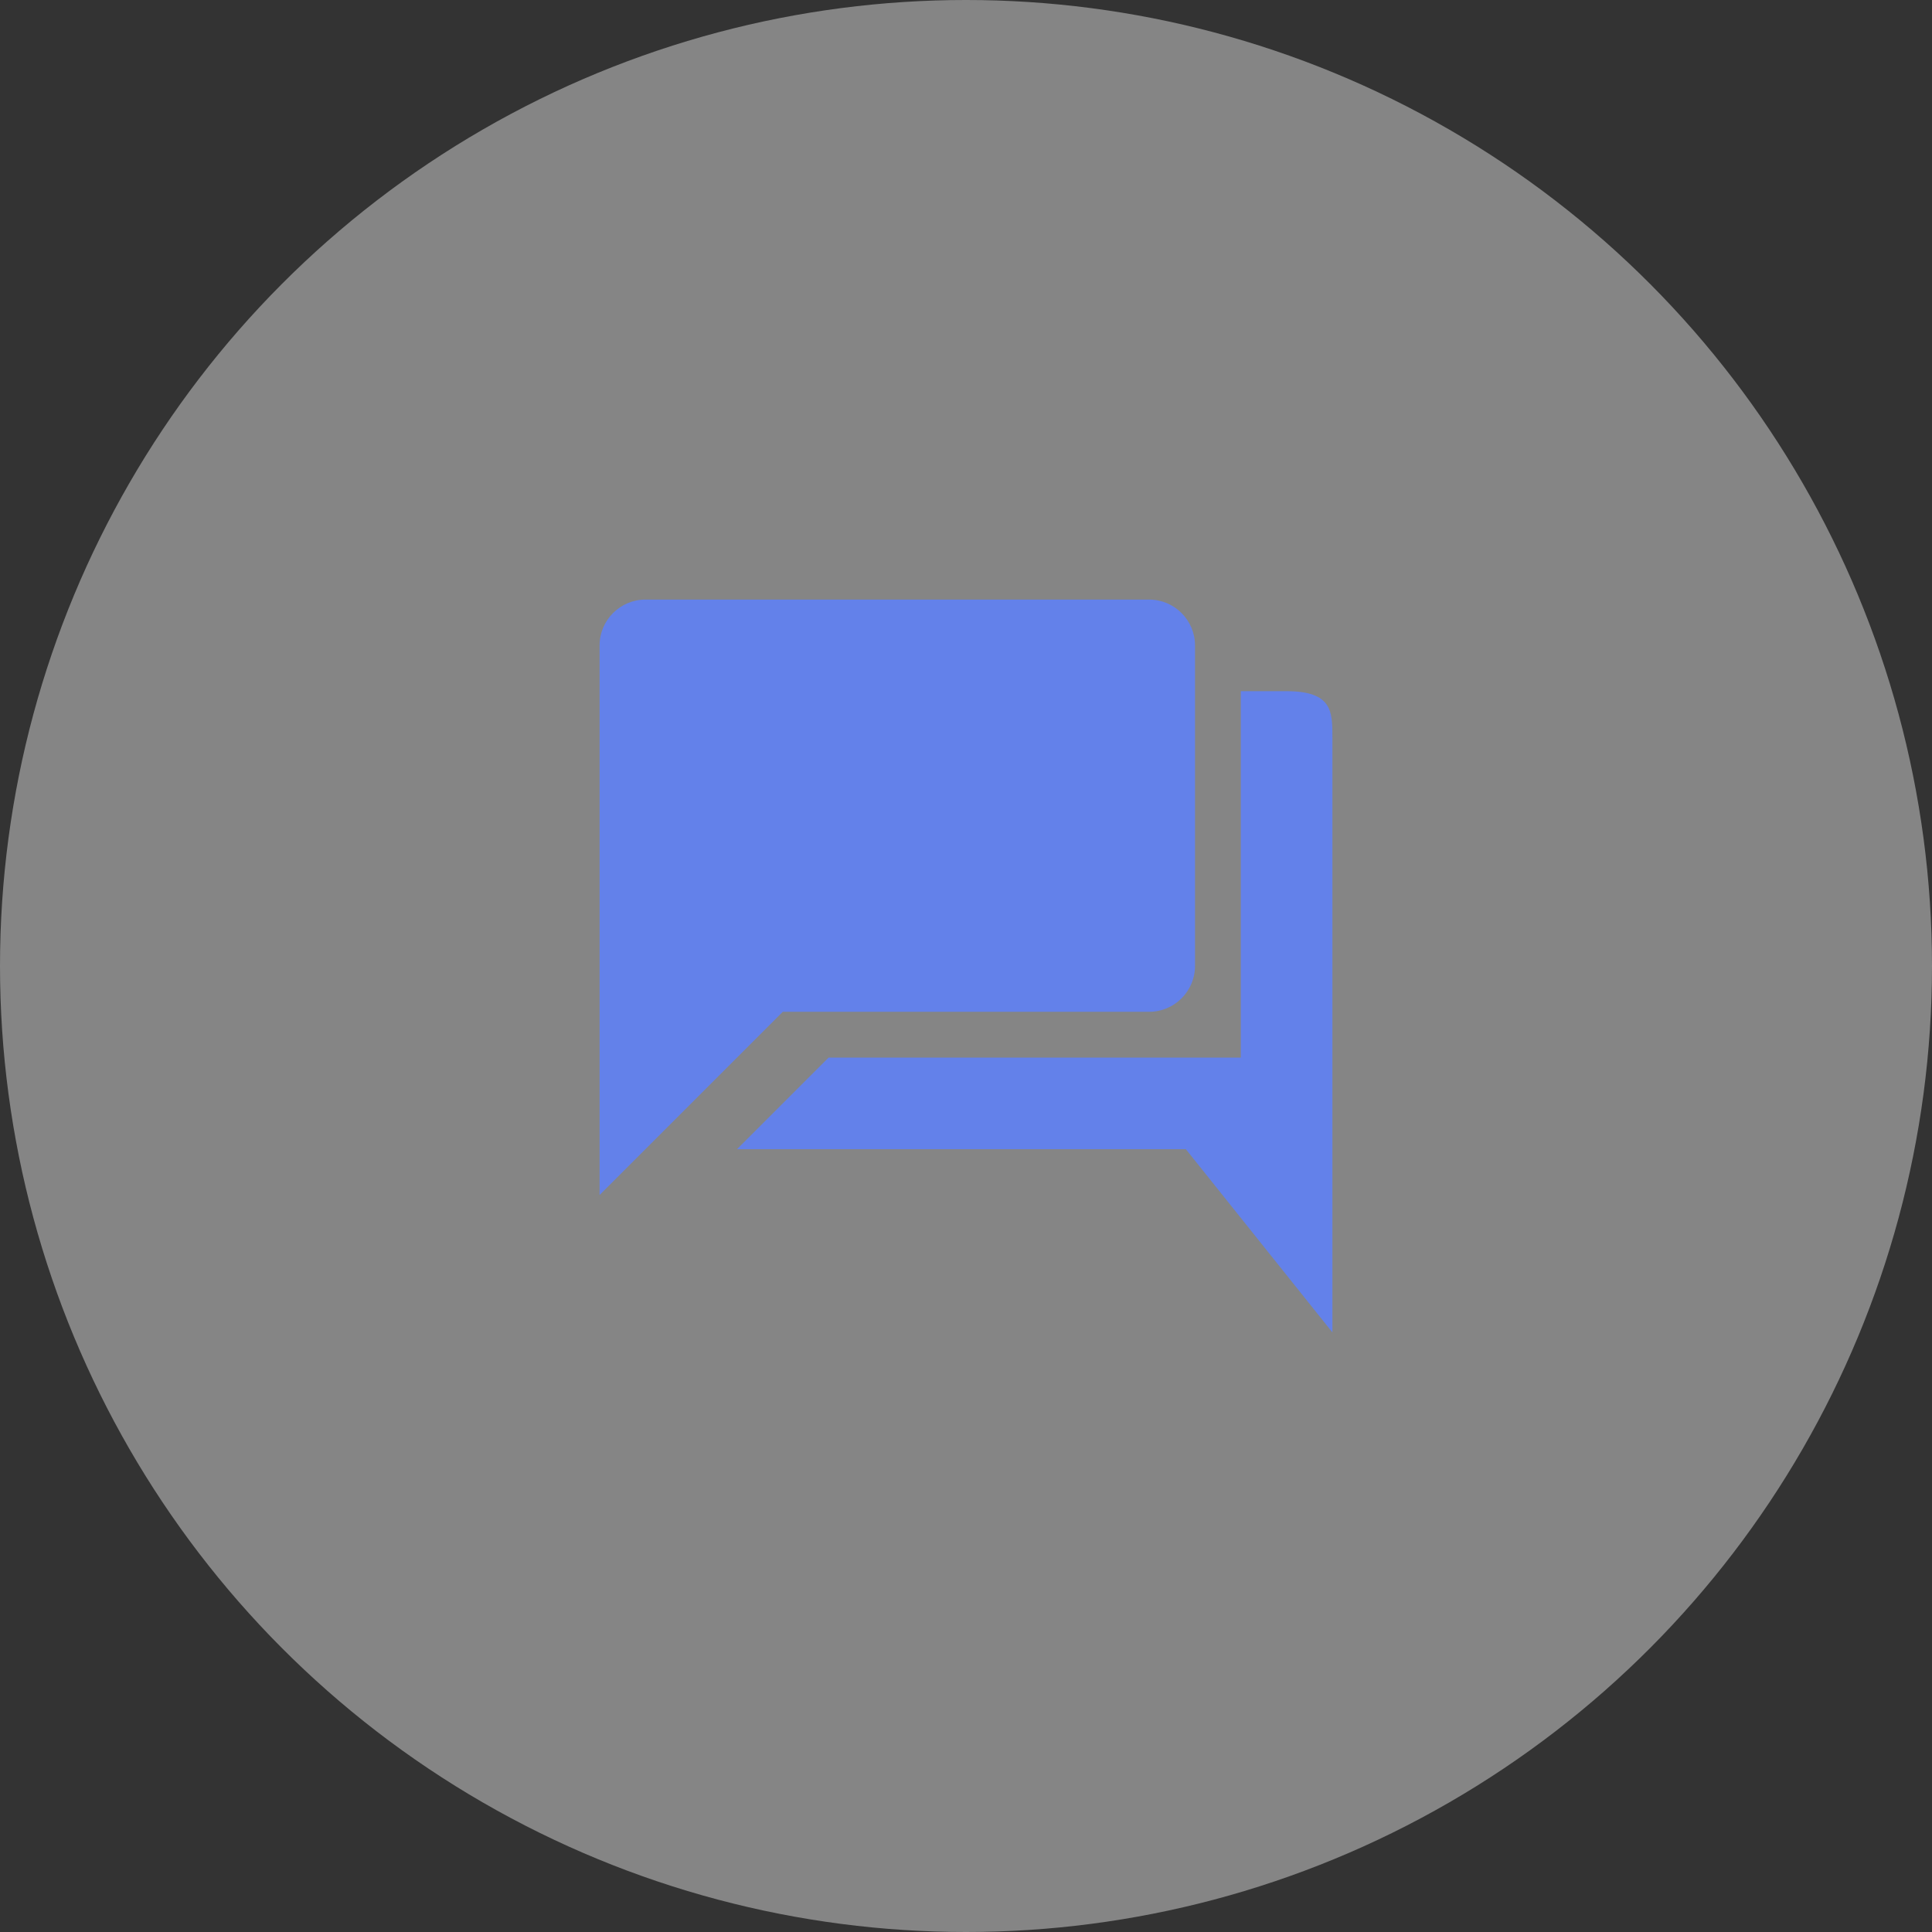
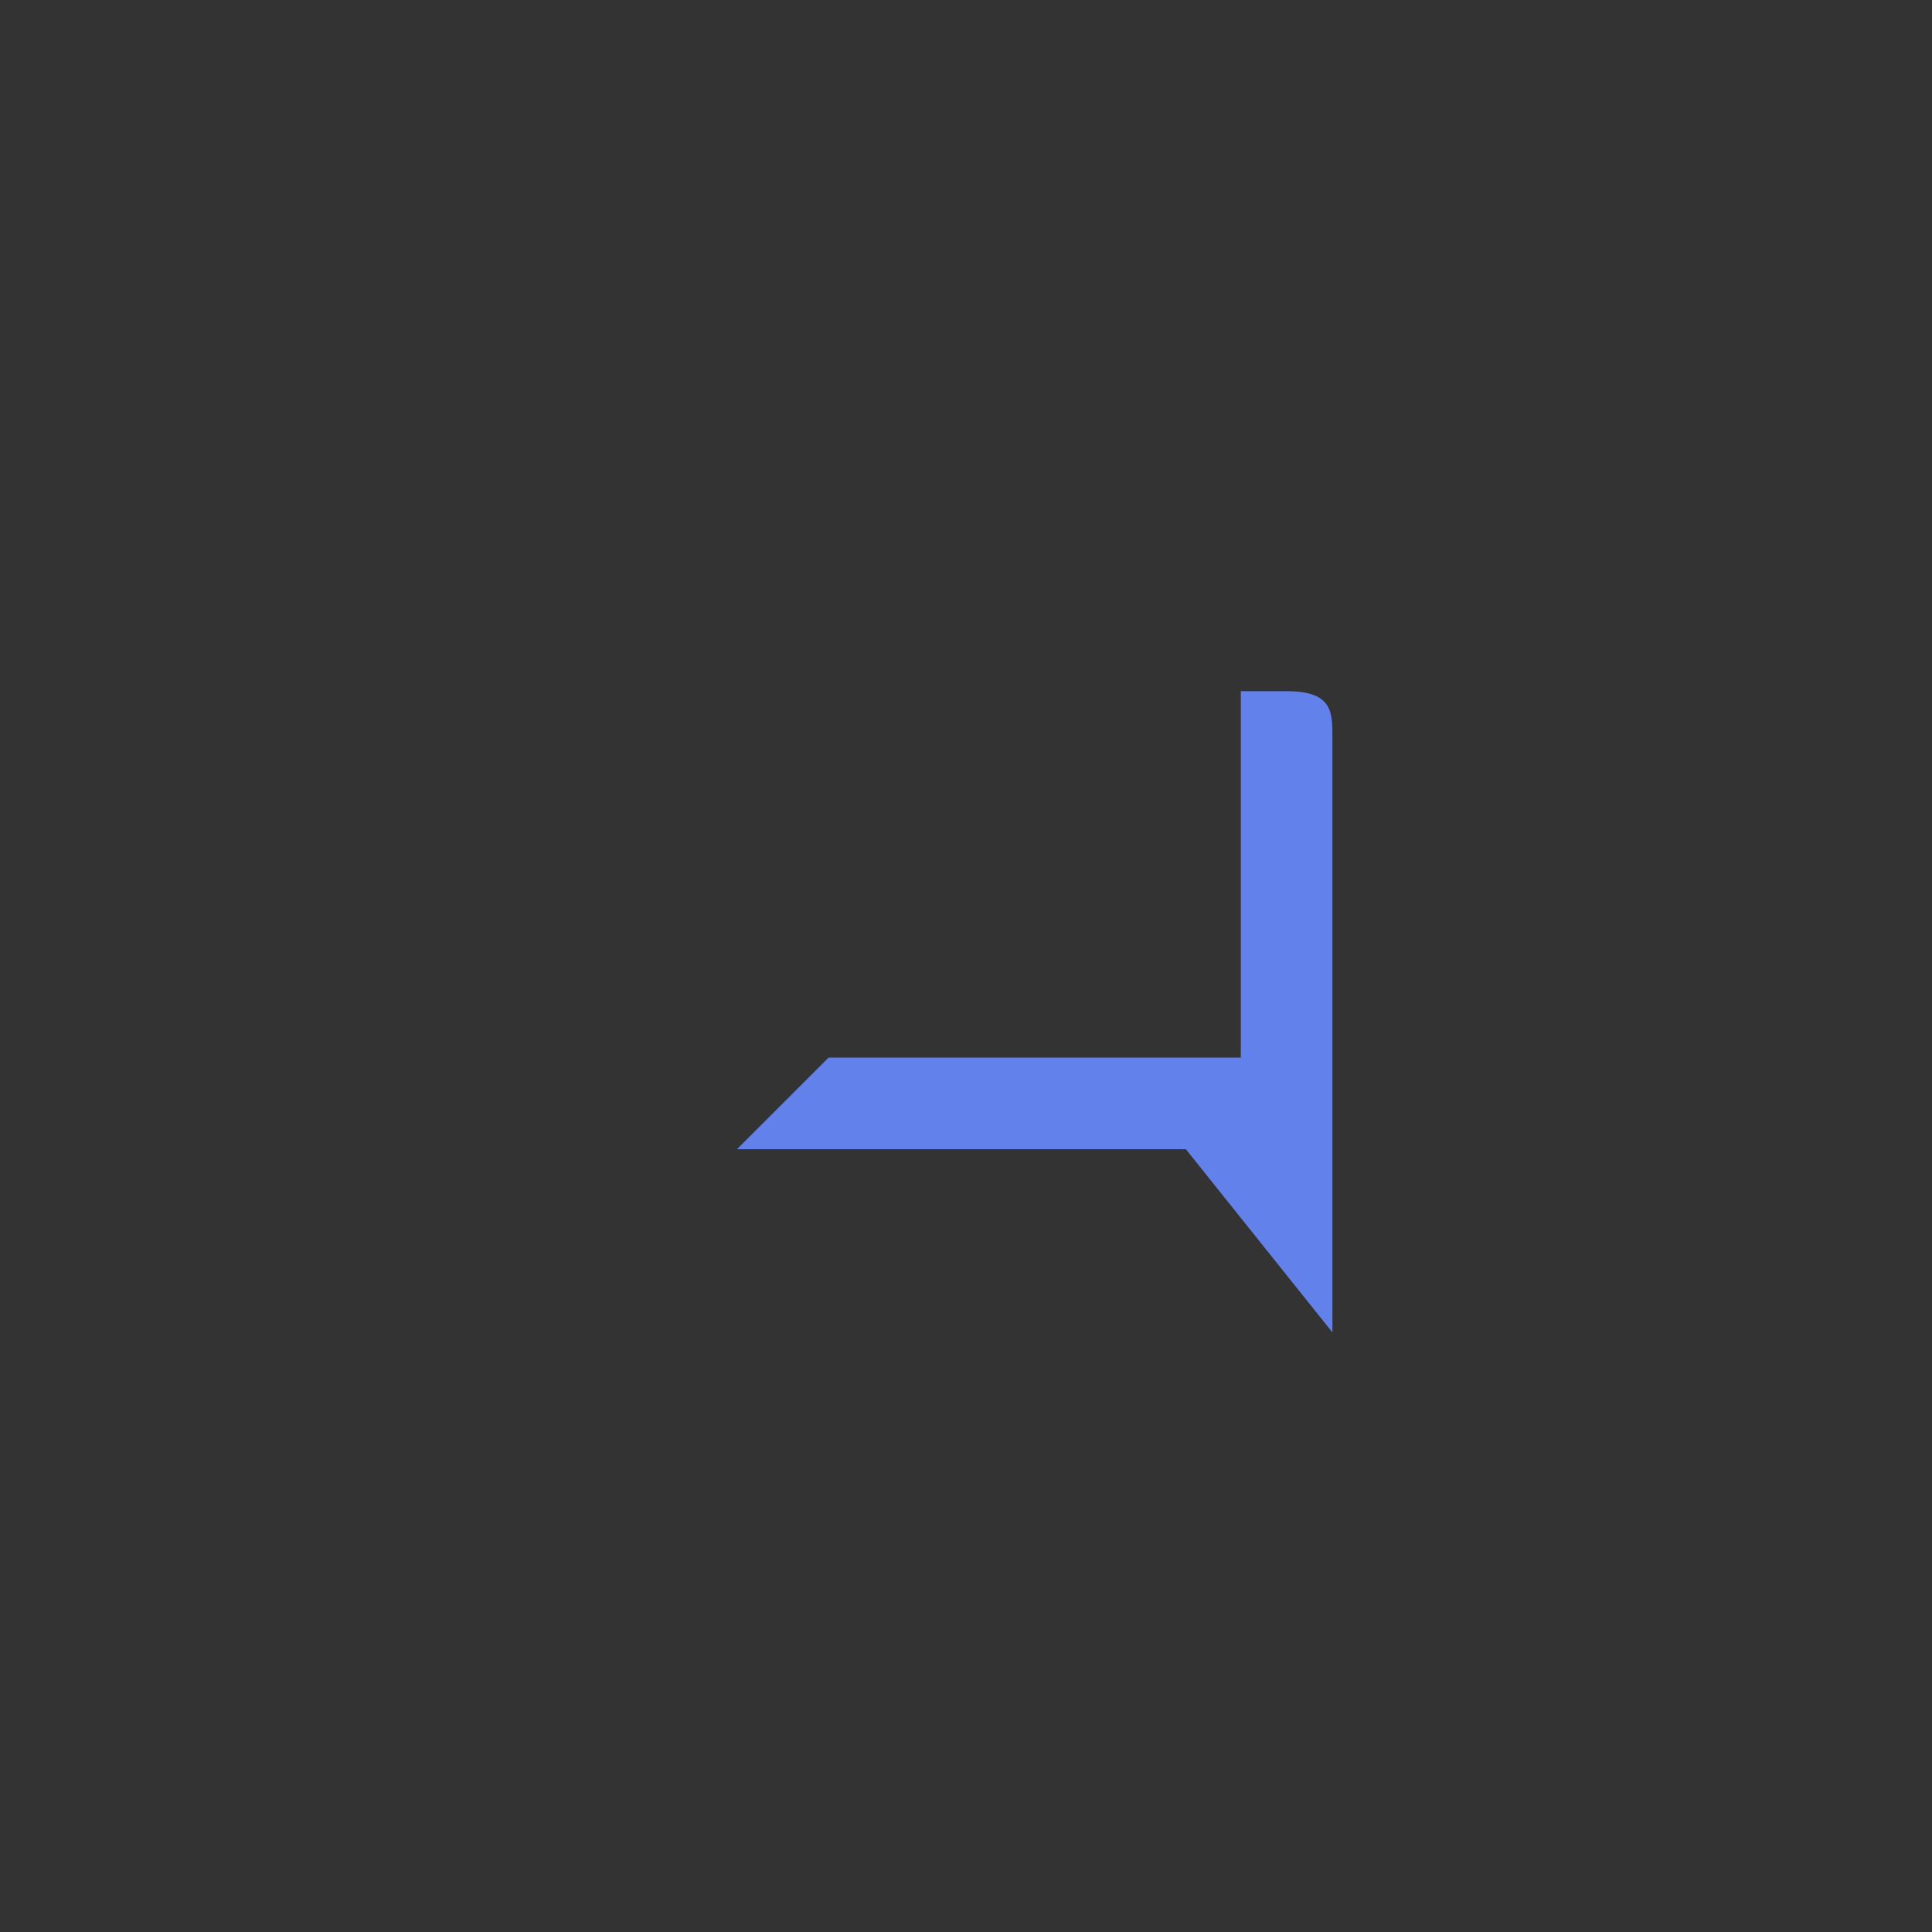
<svg xmlns="http://www.w3.org/2000/svg" width="58" height="58" viewBox="0 0 58 58" fill="none">
  <rect x="0" y="0" width="58" height="58" fill="#333333" stroke="none" />
-   <circle opacity="0.4" cx="29" cy="29" r="29" fill="white" />
  <g clip-path="url(#clip0_6002_151)">
-     <path d="M34.5 30.375C35.256 30.375 35.875 29.756 35.875 29V19.375C35.875 18.619 35.256 18 34.5 18H19.375C18.619 18 18 18.619 18 19.375V35.875L23.5 30.375H34.5Z" fill="#6381EA" />
    <path d="M38.625 20.75H37.25V31.75H24.875L22.125 34.5H35.6L40 40V22.125C40 21.369 40 20.75 38.625 20.75Z" fill="#6381EA" />
  </g>
  <defs>
    <clipPath id="clip0_6002_151">
      <rect width="22" height="22" fill="white" transform="translate(18 18)" />
    </clipPath>
  </defs>
</svg>